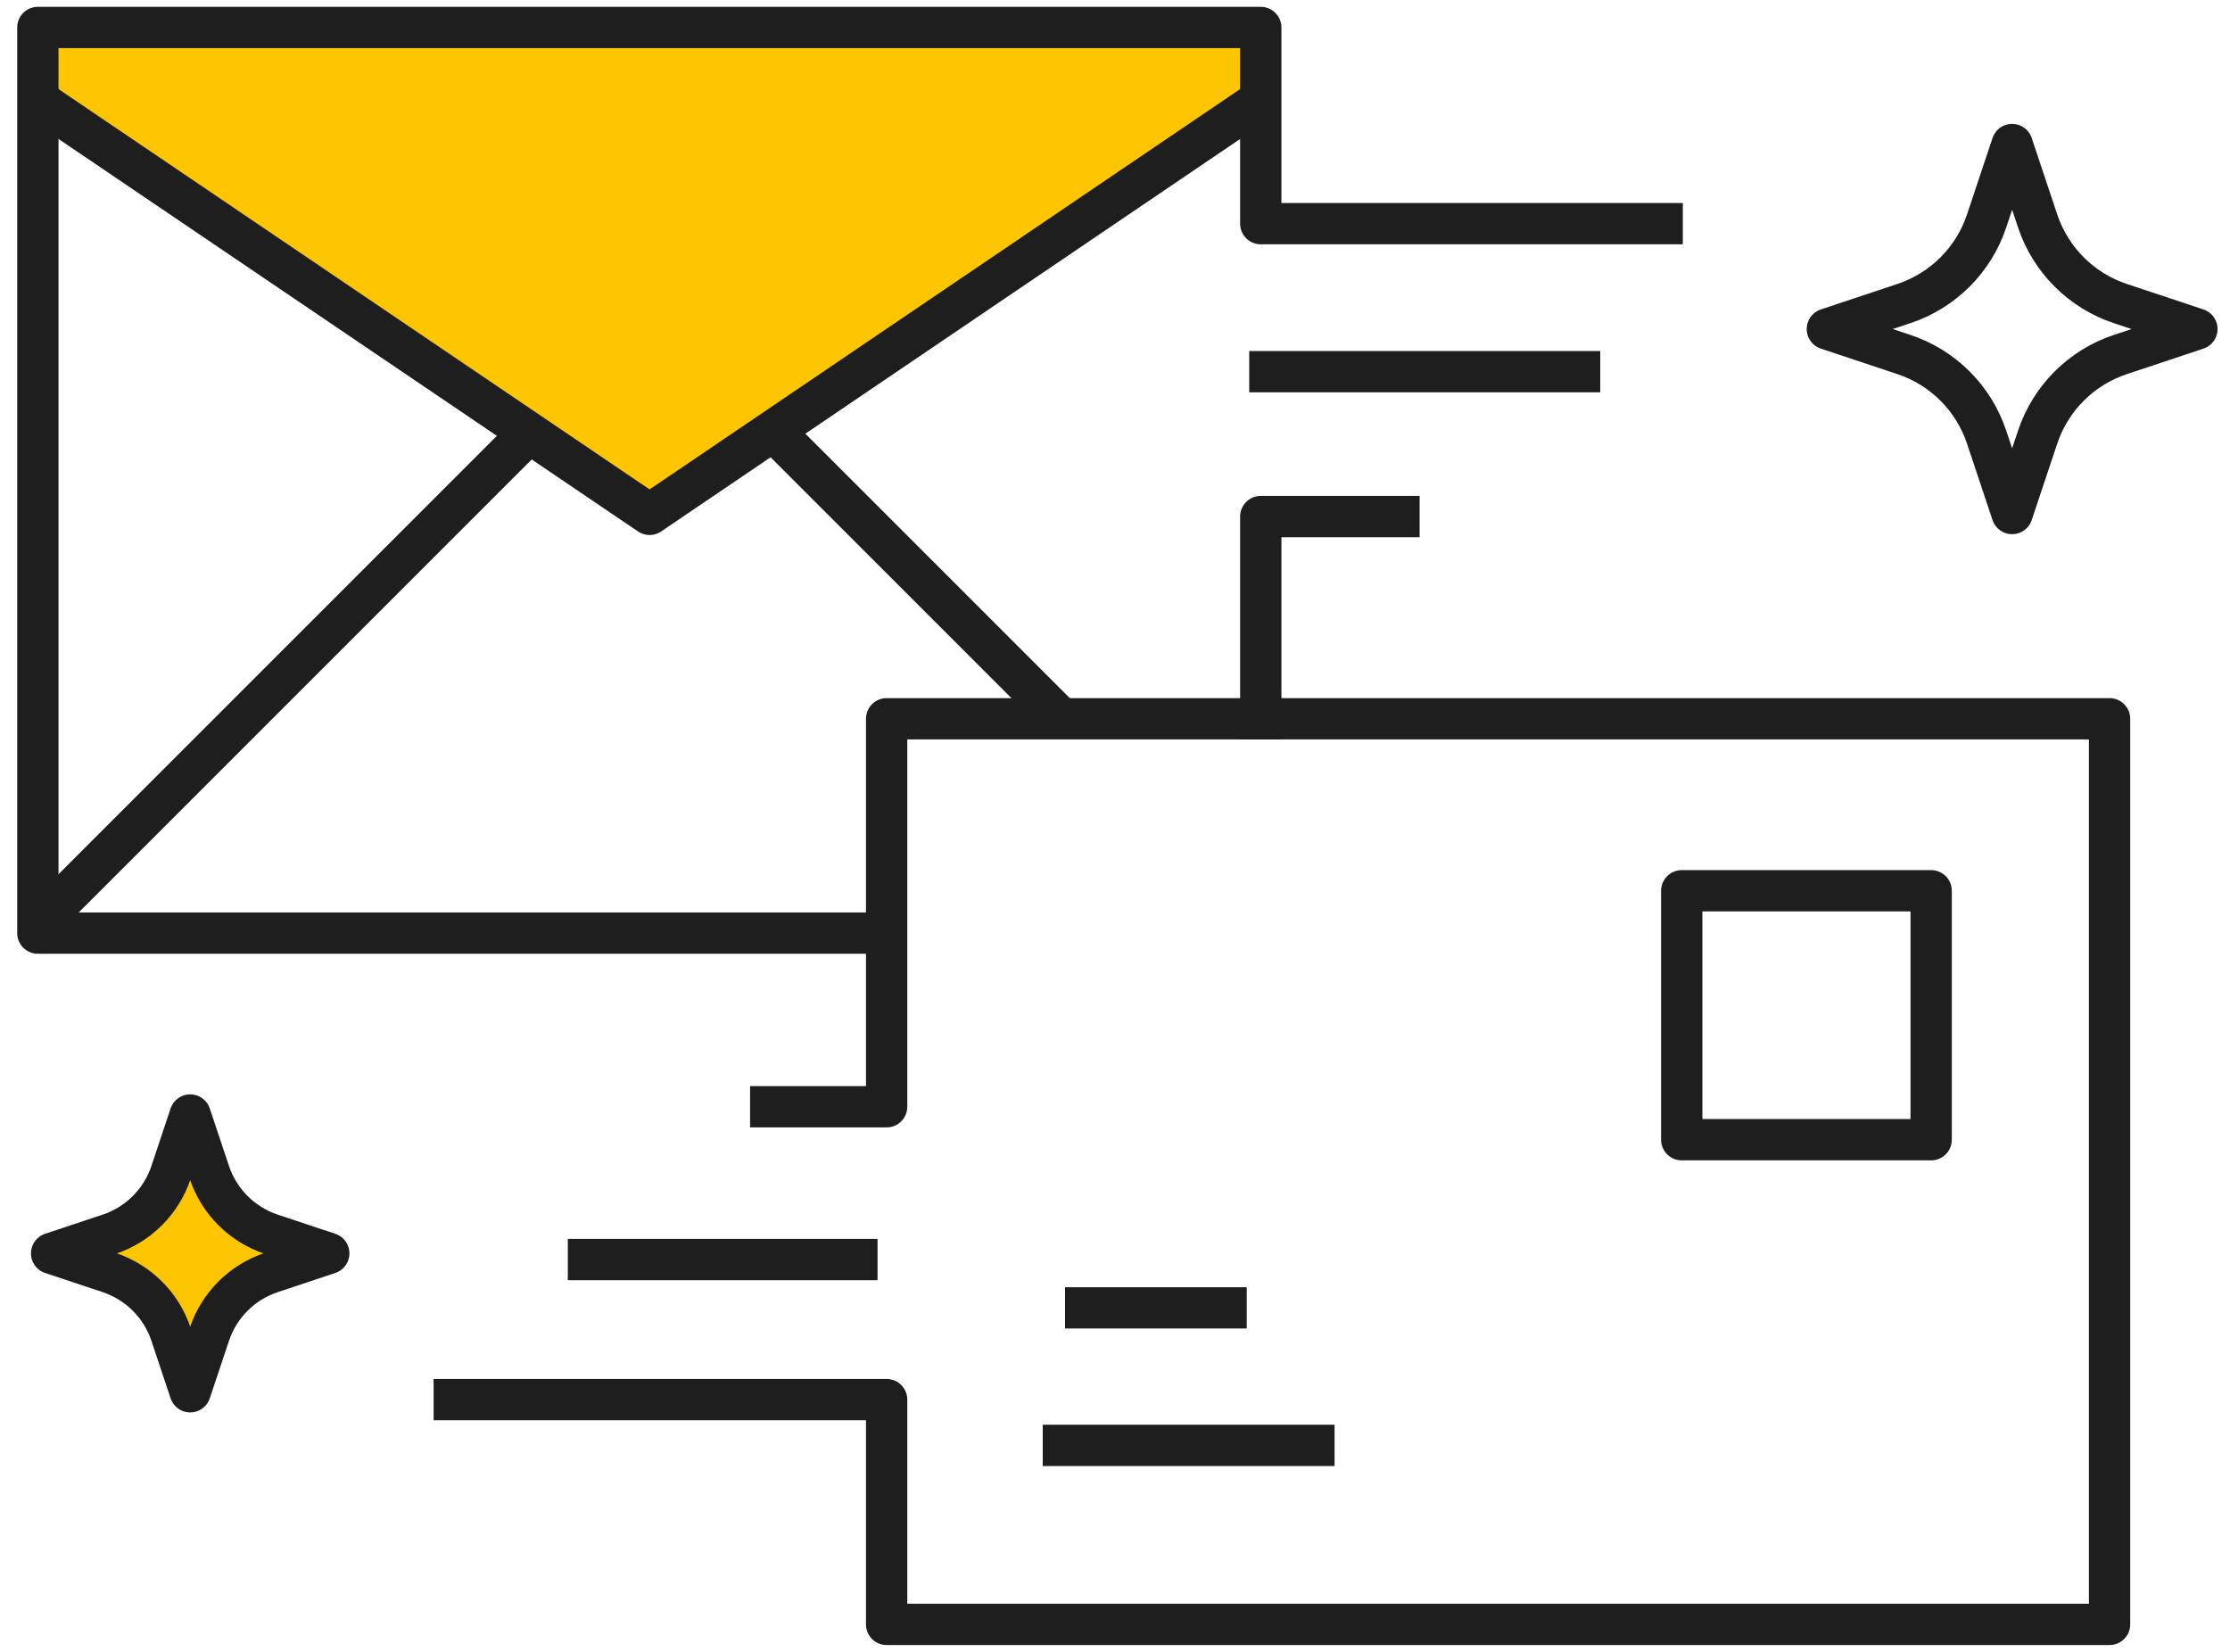
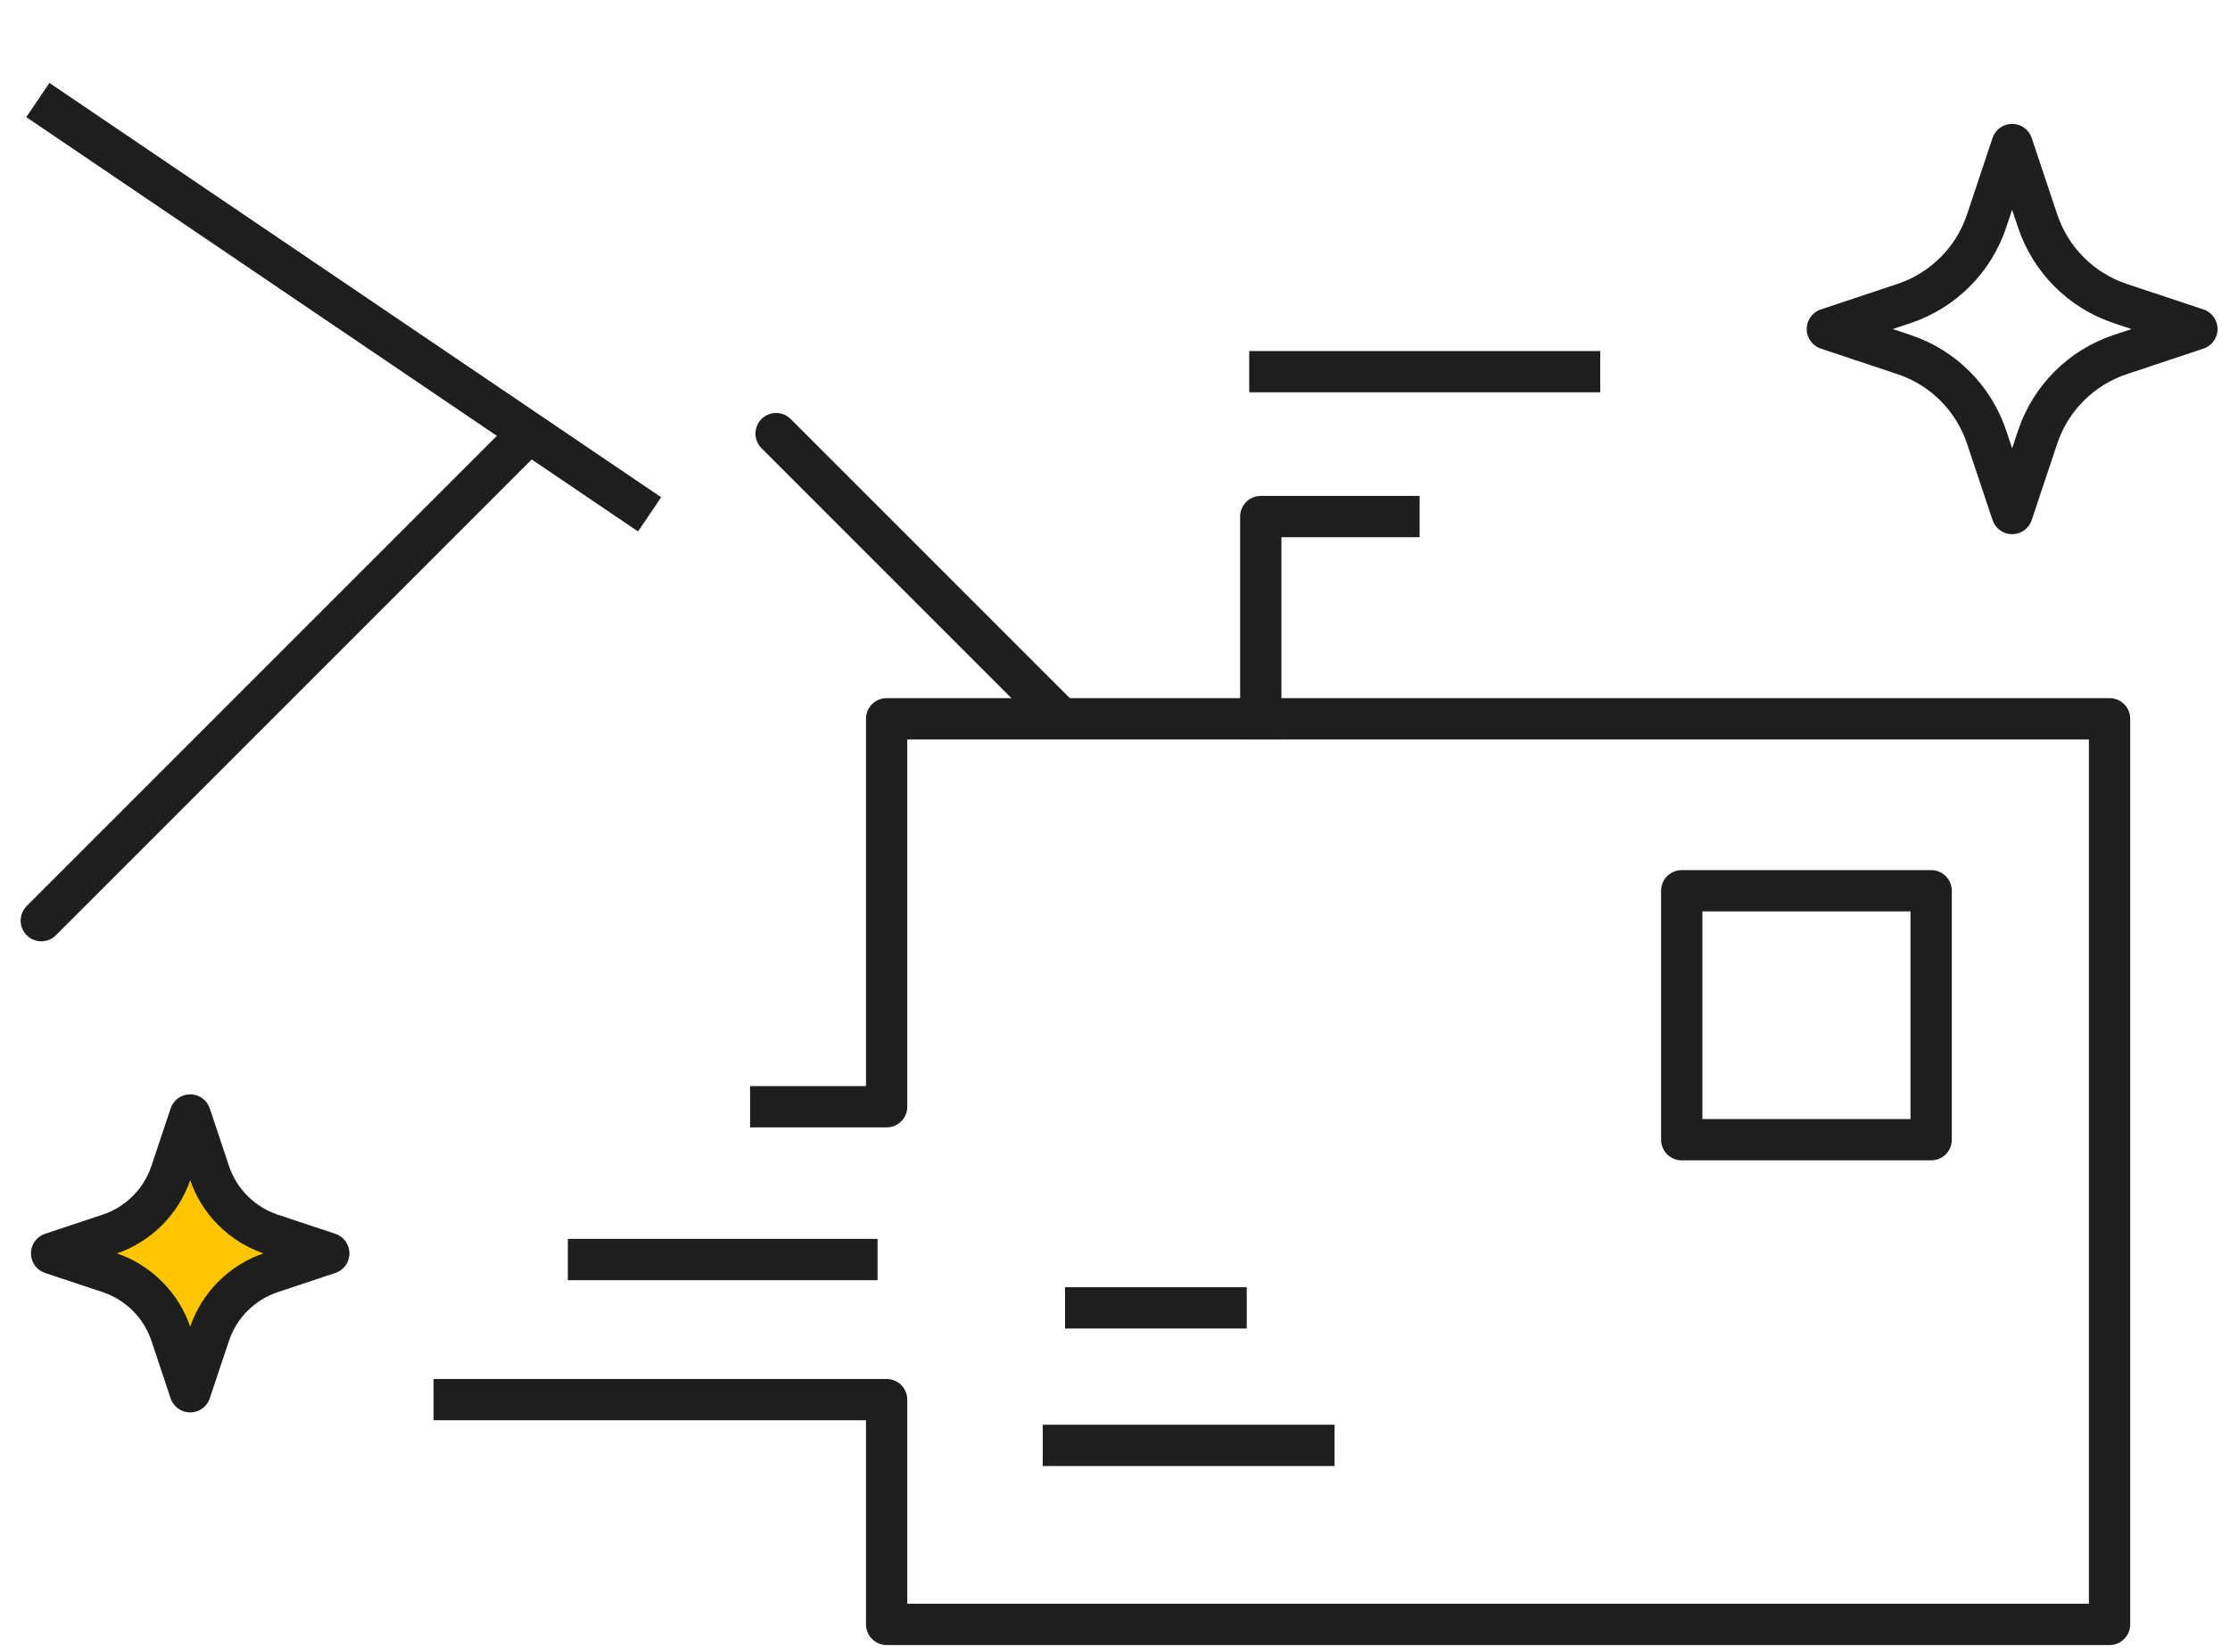
<svg xmlns="http://www.w3.org/2000/svg" width="108" height="80" viewBox="0 0 108 80" fill="none">
  <g clip-path="url(#clip0_8761_14446)">
    <path d="M61.5 18H76.5" stroke="#1E1E1E" stroke-width="2" stroke-linecap="square" stroke-linejoin="round" />
    <path d="M42.5 61L27.5 61" stroke="#1E1E1E" stroke-width="2" stroke-linejoin="round" />
-     <path d="M31.5 25L2 5V1.5H61V5L31.5 25Z" fill="#FEC601" />
    <path d="M36.327 53.599H42.94V34.81H102.167V78.669H42.94V67.784H21" stroke="#1E1E1E" stroke-width="2" stroke-linejoin="round" />
    <path d="M61.06 34.81V25.017H67.753" stroke="#1E1E1E" stroke-width="2" stroke-linecap="square" stroke-linejoin="round" />
-     <path d="M42 45.19H1.833V1.331H61.06V10.832H80.5" stroke="#1E1E1E" stroke-width="2" stroke-linecap="square" stroke-linejoin="round" />
    <path d="M37.587 21L51.087 34.5" stroke="#1E1E1E" stroke-width="2" stroke-miterlimit="10" stroke-linecap="round" />
    <path d="M2 44.587L25.587 21" stroke="#1E1E1E" stroke-width="2" stroke-miterlimit="10" stroke-linecap="round" />
-     <path d="M1.833 4.844L31.46 24.91L61.06 4.844" stroke="#1E1E1E" stroke-width="2" stroke-linejoin="round" />
+     <path d="M1.833 4.844L31.46 24.91" stroke="#1E1E1E" stroke-width="2" stroke-linejoin="round" />
    <path d="M93.527 43.14H81.447V55.196H93.527V43.14Z" stroke="#1E1E1E" stroke-width="2" stroke-linejoin="round" />
    <path d="M60.38 63.34H51.58" stroke="#1E1E1E" stroke-width="2" stroke-linejoin="round" />
    <path d="M64.633 70H50.5" stroke="#1E1E1E" stroke-width="2" stroke-linejoin="round" />
    <path d="M2.5 60.701L5.282 59.776C6.702 59.305 7.813 58.19 8.284 56.778L9.211 54L10.139 56.778C10.61 58.196 11.726 59.305 13.141 59.776L15.923 60.701L13.141 61.627C11.721 62.098 10.61 63.212 10.139 64.625L9.211 67.403L8.284 64.625C7.813 63.207 6.697 62.098 5.282 61.627L2.5 60.701Z" fill="#FEC601" stroke="#1E1E1E" stroke-width="2" stroke-linecap="round" stroke-linejoin="round" />
    <path d="M88.5 15.935L92.209 14.701C94.097 14.071 95.582 12.592 96.212 10.704L97.448 7L98.685 10.704C99.316 12.589 100.796 14.071 102.688 14.701L106.397 15.935L102.688 17.17C100.8 17.799 99.316 19.278 98.685 21.167L97.448 24.87L96.212 21.167C95.582 19.282 94.101 17.799 92.209 17.17L88.5 15.935Z" stroke="#1E1E1E" stroke-width="2" stroke-linecap="round" stroke-linejoin="round" />
  </g>
  <defs>
    <clipPath id="clip0_8761_14446">
      <rect width="107" height="80" fill="white" transform="translate(0.5)" />
    </clipPath>
  </defs>
</svg>